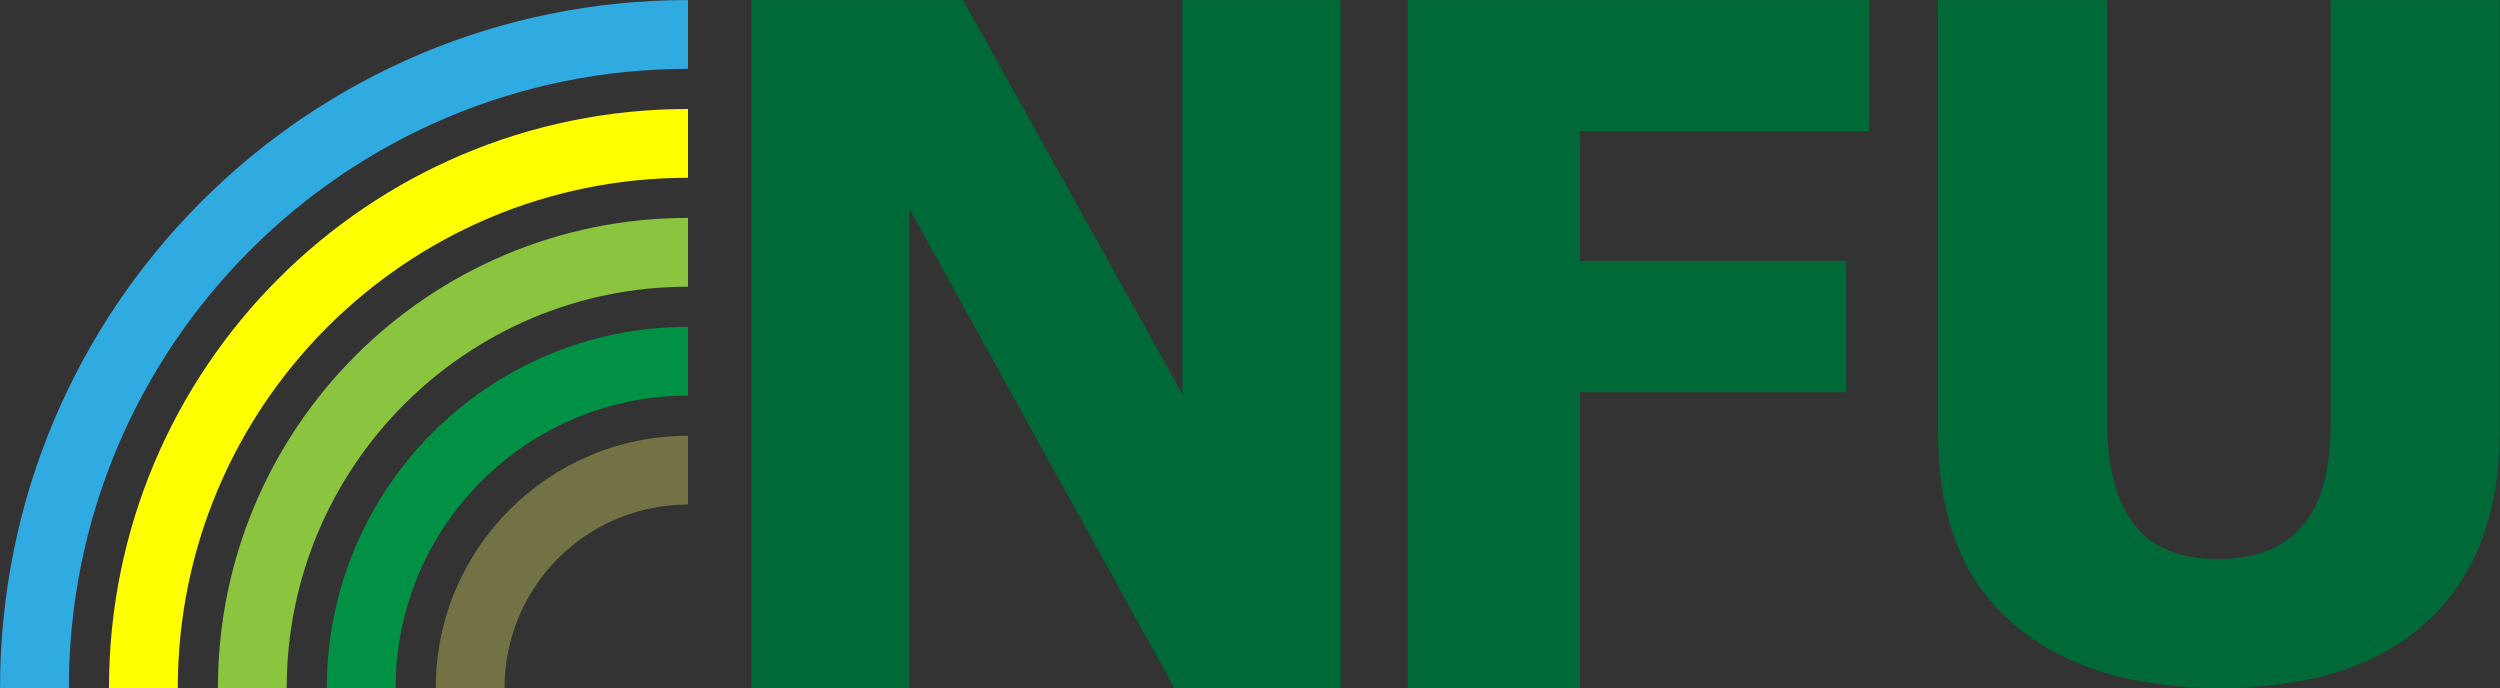
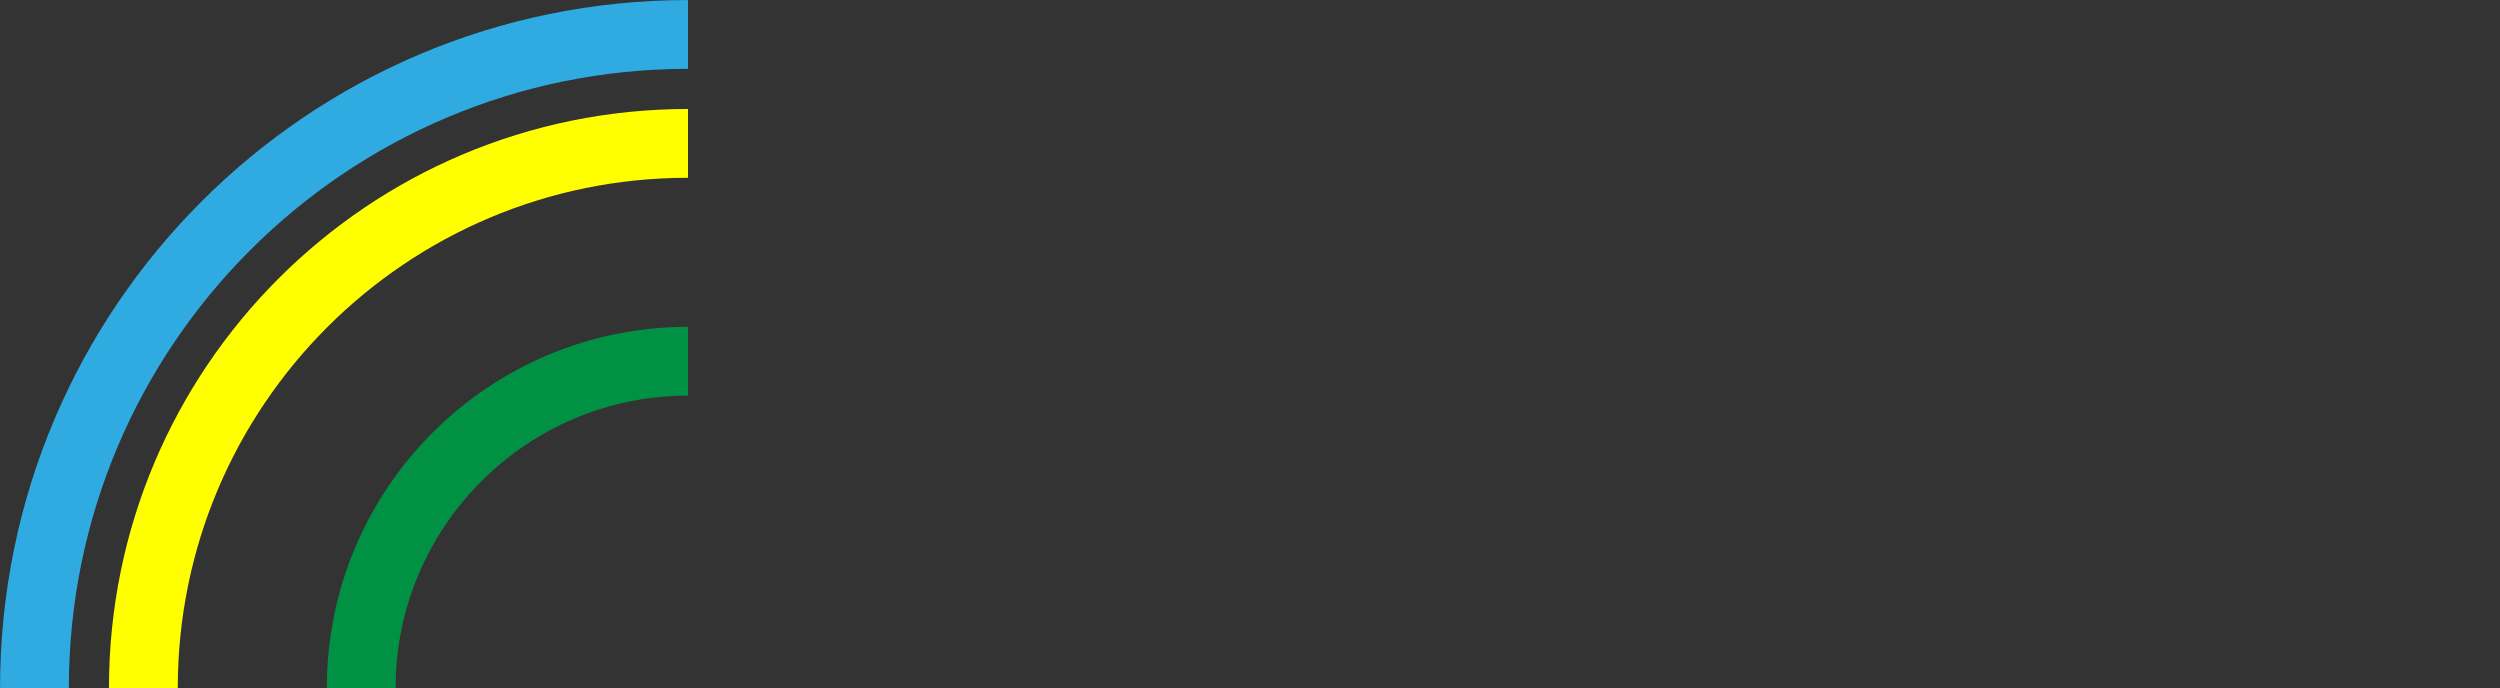
<svg xmlns="http://www.w3.org/2000/svg" xmlns:xlink="http://www.w3.org/1999/xlink" version="1.1" id="Layer_1" x="0px" y="0px" viewBox="0 0 1773.1 488" style="enable-background:new 0 0 1773.1 488;" xml:space="preserve">
  <rect x="0" y="0" width="1773.1" height="488" fill="#333333" stroke="none" />
  <style type="text/css">
	.st0{fill:#737245;}
	.st1{fill:#009144;}
	.st2{fill:#8BC53F;}
	.st3{fill:#FFFF00;}
	.st4{fill:#2FABE2;}
	.st5{fill:#006938;}
</style>
  <symbol id="nfu-rainbow" viewBox="-120 -120 240 240">
-     <path class="st0" d="M120,32v24c-35.4,0-64,28.6-64,64H32C32,71.4,71.4,32,120,32z" />
    <path class="st1" d="M120-6v24C63.7,18,18,63.7,18,120H-6C-6,50.4,50.4-6,120-6z" />
-     <path class="st2" d="M120-44v24C42.7-20-20,42.7-20,120h-24C-44,29.4,29.4-44,120-44z" />
    <path class="st3" d="M120-82v24C21.7-58-58,21.7-58,120h-24C-82,8.4,8.4-82,120-82z" />
    <path class="st4" d="M-96,120h-24c0-132.6,107.4-240,240-240v24C0.7-96-96,0.7-96,120z" />
  </symbol>
  <symbol id="nfu-type" viewBox="-305 -120 610 240">
-     <path class="st5" d="M-99.5-120h-55.1V17.5L-231.1-120H-305v240h55.1V-47.3l92.5,167.3h58V-120z M85-120H-76v240h60.1V16.8H77   v-45.8h-92.9v-45.3H85V-120z M280,96.5C296.6,81,305,58.9,305,30v-150h-59V27c0,16.9-3.1,28.3-9.5,36c-6.4,7.7-15.9,12-29.5,12   c-13.9,0-23.3-4-29.5-12c-6.1-8-9.5-19.7-9.5-36v-147h-59V30.2c0,29.4,8,51.1,25,66.3c17,15.3,41.4,23.5,73,23.5   C239.5,120,263.4,112,280,96.5z" />
-   </symbol>
+     </symbol>
  <symbol id="strap" viewBox="-700 -110 1400 220">
    <path class="st5" d="M-125.5-73c0.6,1.5,1.8,3.8-0.3,4.5c-2,0.7-4.8,1-6-2.1c-1.2-2.8-2.6-5.5-4.7-7.7c-5.1-5.2-13.7-4.8-18.3,0.9   c-4.1,5.2-5.7,11.3-6.7,17.6c-1.5,9.3-1.9,18.7-1.7,26.9c0,4.8,0.1,8.4,0,11.9c0,1.6,0.5,2.1,2.1,2c5.3-0.3,10.6-0.4,15.9-0.7   c3.7-0.2,6,1.1,7.5,4.2c0.8,1.6,0.5,2.4-1.3,2.6c-5.3,0.4-10.5,1.1-15.8,1.3c-8.1,0.3-7.9,0.1-7.2,8c1.6,18,4.1,36,5.3,54.1   c0.1,1.9,0,3.5-2.3,3.2c-2-0.2-5,1-5.3-2.9c-0.7-10.6-1.5-21.1-2.3-31.7c-0.8-9.2-1.7-18.5-2.6-27.7c-0.1-1.5-0.7-2-2.3-1.8   c-5.9,0.6-11.8,1.2-17.8,1c-1.6-0.1-3.8,1.6-4.6-1c-0.6-1.9,2.3-5.2,4.5-5.5c4.6-0.6,9.2-1.1,13.8-1.6c5.2-0.6,5.3-0.6,5-5.6   c-0.9-14.6-1-29.1,2-43.5c1.4-6.6,3.3-12.9,7.9-18.2c5-5.9,14.8-6.9,20.8-3.9C-133.3-85.1-128.3-80.1-125.5-73L-125.5-73z    M-263.8,9c0.2,3.4-0.5,6.5-2.6,8.8c-6.5,7.1-12.8,14.4-21,19.7c-8.8,5.6-20.8,4.2-27.7-3c-3.7-3.8-4.1-8.6-4.4-13.5   c-0.1-2,0-4.1,0-6.8c-4.5,5-8.5,9.8-13.2,13.7c-6.7,5.6-13.6,10.6-22.3,12.7c-3.2,0.8-6.4,0.7-9.6,0c-3.8-0.8-5.2-4.1-6.3-7.2   c-2.5-7.1-1.3-14.3,0.6-21.3c2.3-8.4,5.9-16.3,11.8-22.8c5.1-5.7,11.8-7.7,19.3-7.2c0.6,0,1.5,0.1,1.6,0.8c0.2,1.1-0.8,1.6-1.6,2.1   c-3.9,2.3-7.6,4.9-11,7.9c-8.2,7.2-12.2,16.7-14.3,27c-0.6,3.1,0.4,6.5,1.9,9.4c1.3,2.6,3.6,3.5,6.5,2.9c8.6-1.8,15.5-6.6,22.3-12   c5.6-4.5,10.6-9.6,15.5-14.7c1.1-1.2,1.6-2.8,2.2-4.3c3.6-8.3,7.7-16.1,17.5-18.5c3.8-0.9,7.5-0.7,11.2,0.5   c4.5,1.5,6.2,4.8,5.6,9.7c-1.1,8.2-5,15.1-10.3,21.2c-4.4,5.1-9.5,9.4-15,13.3c-1.7,1.2-1.7,2.1-0.6,3.5c2.2,2.9,5.1,3.9,8.6,3.4   c6.9-1,12.4-4.7,17.7-9c6-4.8,12-9.6,16.7-15.7C-264.8,9.4-264.5,9.3-263.8,9L-263.8,9z M-311.1,19.6c5.8-3.2,10.8-6.7,14.8-11.4   c3.8-4.4,6.7-9.2,6.9-15.3c0.1-2.9-1.1-3.9-3.7-4c-3.8-0.1-6.2,2.4-8.3,5C-307.4,1.2-310.5,9.7-311.1,19.6z M150.4,18.3   c-1.2-12.3-2.1-24.7-3.4-37c-0.3-2.4,1.6-5.6-1.3-7.2c-2.4-1.4-5.3-0.2-8,0c-9.1,0.7-18.3,1.6-27.4,2.4c-2.1,0.2-3.1-0.2-3-2.7   c0.2-3.4,0-6.9-0.3-10.4c-0.4-4.3-0.3-8.6-1.3-12.9c-0.7-2.8-2.4-3.7-6-3.4c-2.7,0.3-3.2,1.8-3.2,4.2c0.2,6.4,1.3,12.7,1.6,19   c0.4,9,2.8,7.4-7.1,8.4c-4.9,0.5-9.9,0-14.8,1.5c-1.7,0.5-2.6,1.2-2.7,3.1c-0.2,3.3,1.8,5.1,5.2,4.7c4.7-0.6,9.4-1.4,14.1-1.8   c6.1-0.6,6.1-0.4,6.7,5.6c1.1,11.2,1.5,22.4,4.2,33.4c1.1,4.4,2,8.9,5,12.5c3.8,4.7,9.2,4.8,14.5,4c6.1-0.9,10.6-4.4,13.9-9.6   c0.6-0.9,0.4-1.6-0.4-2.3c-0.8-0.6-1.6-0.5-2.3,0.2c-1.6,1.5-3.1,3.1-4.7,4.4c-5.2,4.2-11.8,3.6-15.5-1.3c-1.5-2-2-4.5-2.7-6.9   c-3.5-12.7-2.9-25.9-3.9-39.3c-0.7-2.2,0.8-3,2.9-3.4c8.3-1.8,16.8-3,25.2-4.3c2.5-0.4,3.3,0,3.6,2.7c1.5,16.3,3.1,32.6,4.8,48.9   c0.5,4.8,1.9,5.8,6.7,6.1c3.1,0.2,3.4-1,2.7-3.6C152.1,28.5,150.9,23.5,150.4,18.3L150.4,18.3z M61.8,11.6c-0.9-11.4-2-22.8-3-34.1   c-0.3-3-2-3.8-4.6-2.1c-0.6,0.4-1.2,1-1.5,1.6c-1.2,2.1-3,2.5-5.3,2.6c-8.5,0.2-16.5,2-23.1,7.9c-3.4,3.1-5.4,7.1-8,11.8   c-0.9-7.5-1.5-14-2.8-20.5c-0.5-2.7-1.5-4.4-4.3-5.2c-3.4-1-3.8-0.8-3.4,2.7C7.5-11.3,9.6,1,10.6,13.5c0.6,7.4,1.1,14.9,0.9,22.3   c-0.1,2.8,1.8,3.4,3.8,3.1c1.7-0.3,4.6,0.3,4.3-3c-0.6-5.7-0.2-11.5-0.2-17.2c0-3.4,0.3-6.8,1.5-10.2C25.8-5.1,34.5-14,49.2-16.3   c2-0.3,2.4-0.1,2.6,2c1.4,15.3,2.9,30.7,4.5,46c0.5,4.7,2.2,6.1,7,6.3c2.5,0.1,3.2-0.7,2.5-3.2C63.8,27.2,62.5,19.5,61.8,11.6   L61.8,11.6z M1.2-14.9C-1.1-7.3-5.6-0.9-10.7,5c-14.4,16.8-33,27.2-53.1,35.2c-5.2,2.1-10.3,4.6-16,4.8c-4.8,0.2-9.5-0.5-13.6-3.2   c-1-0.7-1.9-1.4-2.5-2.5c-0.5-0.9-1.2-1.8-0.6-2.7c0.5-0.7,1.6-0.2,2.5-0.1c3,0.4,6,1,9,0.4c2.8-0.6,4.4-1.6,4.4-5.1   c-0.1-14.9,0-29.8-1.4-44.7c-0.4-4.6-0.3-4.6-4.4-2.8c-2.8,1.2-5.4,2.7-8.2,3.9c-2.5,1.1-3.9,0.2-4.3-2.5c-0.4-2.9-0.3-5.4,3.2-6.8   c3.5-1.4,6.7-3.4,10.1-5.1c1.6-0.8,2.4-1.8,2.3-3.8c-0.8-14.2-2.1-28.4-3.9-42.5c-0.2-1.6-0.7-2.2-2.2-1.5   c-9.8,4.4-19.2,9.3-23.8,19.9c-0.3,0.8-0.5,1.9-1.6,1.7c-1.1-0.3-1.2-1.4-1-2.4c0.7-5.6,3.3-10.2,7-14.3   c5.1-5.6,11.6-9.3,18.5-12.2c1.5-0.6,2.6-1.1,2.2-3.2c-0.4-2.1,3.5-6.8,5.6-7.2c1.8-0.3,1.5,1.5,1.6,2.2c0.2,3.4,1.6,3.1,4.2,2.1   c11.6-4.3,23.3-4.4,34.8-0.2c8.6,3.1,12.2,10.5,10.1,19.4c-1.9,8.2-6.3,15-11.8,21.2c-3,3.4-6.2,6.6-9.3,9.9   c7.5-1.1,15.3-2.3,23.2-2c7.1,0.3,14.3,0.6,21,3.3C0.9-31.8,4.1-24.9,1.2-14.9L1.2-14.9z M-76.4-37.2c0.5,6.3,0.8,6.4,6.3,3.4   c14-7.7,24.6-18.4,29.3-34.2c1.8-6.2-1.1-9.1-5.8-11.2c-3.6-1.6-7.5-1.8-11.2-2c-6.6,0.3-12.8,1.3-18.9,3.5c-2,0.7-2.5,1.8-2.6,3.8   C-79.6-61.6-77.5-49.5-76.4-37.2L-76.4-37.2z M-14.1-28.6c-4.9-1.2-10-1.6-16.3-1.7c-2.5,0.2-6.3,0.3-10,0.7   c-11,1.1-21.7,3.3-32,7.4c-2.1,0.8-3.4,1.6-3.2,4.3c0.4,5.5,0.5,11,0.7,16.5c0.4,10.5,1.2,20.9,2.3,31.3c0.3,2.5,0.9,3.2,3.5,2.2   c19.6-6.8,36.7-17.6,51.3-32.3c4.7-4.8,9-9.9,10.7-16.7C-5.5-23.3-7.7-27.1-14.1-28.6L-14.1-28.6z M-194.2,3.7   c-0.8,11.8-5.1,22.4-12.4,31.7c-6.2,8-15.2,4.7-19.8-0.5c-4.5-5.1-6-11.4-6.3-17.9c-0.2-4,0-8,0-12c-0.5-4.5-0.4-9.1,0.4-13.6   c0.4-2.6-0.3-4.6-2.3-6.2c-1.2-1-1.5-1.4-0.1-2.9c2-2,4-2.7,6.8-2.3c7.7,1.1,15.3,2.7,22.5,5.9C-195.5-9.6-193.5-7.2-194.2,3.7   L-194.2,3.7z M-209.2-7.5c-4-1.4-8.1-2.3-12.1-3.4c-1.7-0.5-1.8,0.8-2,1.8c-0.7,3.2-1.4,6.3-1.8,9.5c-1,8.2-1.1,16.4,1.1,24.5   c1.6,6,7.7,8.2,12,4.1c6.8-6.4,10.6-14.3,11.1-23.7C-200.5-1.1-203.1-5.5-209.2-7.5z M52.5-39.7c2.1,0,6.6-4,7.2-6.5   c0.5-1.8,0.2-3.6-1.1-4.8c-1.4-1.3-2.8,0.1-4.1,0.7c-2.5,1.1-4,3.3-5.2,5.6C47.9-41.9,49.3-39.6,52.5-39.7L52.5-39.7z M-524.6,11.5   c0.8,3.9-0.4,6.8-2.4,9.1c-6.3,7.3-12.9,14.3-21,19.6c-7.7,5.1-19.7,4.2-26.5-2c-3.3-3-4.3-5.3-5.6-12.9c-0.1,0-0.2-0.1-0.3,0   c-10.1,5.6-17,3.5-23-6.8c-3.9-6.8-6.6-14.1-9.1-21.4c-0.4-1.3-0.7-3.1-2.2-3.3c-1.7-0.2-2.5,1.6-3.1,2.8   c-5.3,10.3-8.4,21.2-9.5,32.7c-0.5,5.7-0.4,11.4,0.3,17.1c0.2,1.5-0.3,1.9-1.7,1.6c-1.9-0.4-3.8-0.9-5.7-1.3   c-1-0.2-1.4-0.9-1.4-1.9c0-1.5,0-3,0-3.6c-1.2,0.9-2.9,2.3-4.5,3.7c-5.9,5.1-12.6,6.3-20,3.9c-3.6-1.1-5.4-4.1-6.7-7.4   c-3.8-9.6-4.8-19.6-5.8-29.7c-0.5-5.5-1.1-10.9-1.5-16.4c-0.1-1.5-0.4-1.9-2.1-1.7c-5.9,0.8-11.8,1.3-17.7,2.1   c-2.7,0.4-4.9,0-5.7-2.8c-0.9-3.4,0.2-4.5,4.2-5.3c5.8-1.1,11.6-0.7,17.4-1.4c2.4-0.3,3.4-0.6,3.2-3.6c-0.5-7.9-1.8-15.7-1.8-23.6   c0-2.3,0.5-3.9,3-4c2.5-0.1,5.1-0.5,6,2.9c0.8,3.2,0.9,6.4,1.1,9.6c0.3,4.7,0.4,9.5,0.3,14.3c0,2.1,0.6,2.6,2.6,2.4   c8-0.7,16.1-1.4,24.2-2c1.8-0.1,2.1-1.2,2-2.7c-0.6-10.1-1.1-20.3-1.6-30.4c-0.5-9.8-1-19.6-1.6-29.4c-0.4-5.7-0.9-11.4-1.3-17.1   c-0.3-3.9,2.9-3.3,5-3.9c2.2-0.6,3.6,0.1,3.8,2.8c0.4,9.6,1,19.2,1.3,28.8c0.6,16.3,1.1,32.6,1.6,48.9c0,1,0,1.9,1.4,2   c1.7,0.2,2.8,1.2,2.8,3c0,1.7-1.5,1.7-2.6,1.8c-1.7,0.1-1.2,1.1-1.2,2c0,5,0,9.9,0,14.9c0,3.7,1.1-1.1,1.4-1.8   c1.8-6.1,4.4-11.7,9.1-16.2c4-3.8,9.5-3.1,12.4,1.5c2.6,4.1,3.6,8.8,5.1,13.3c2.2,6.9,4.6,13.7,10.1,18.9c2.6,2.4,5.5,4,8.9,4.9   c2.4,0.7,3.1,0.3,3.2-2.4c0.3-11.2,3.4-21.5,11-30.1c5-5.7,14.3-8,21.4-5.3c3.6,1.4,5.4,3.7,5.3,7.7c-0.1,8.6-4.2,15.5-9.3,22   c-5,6.3-11.5,11.1-17.8,15.9c2.7,6,8,7.1,15.6,3.9c7.3-3.1,13.1-8.3,19-13.3C-531.3,18.9-528.2,15.4-524.6,11.5L-524.6,11.5z    M-636,35.1c0-8-1.3-38.7-1.3-46c0-1,0.2-1.8-1.5-1.6c-8.6,1.1-17.1,2.5-25.5,4.5c-1.3,0.3-1.6,0.8-1.5,2.2   c0.4,5.5,0.6,11,0.9,16.5c0.5,8.5,1.1,17,3.6,25.2c0.7,2.3,1.2,4.8,3.3,6.5c4.7,3.8,9.8,3.8,14.7-0.3C-641.5,40.6-636,37-636,35.1   L-636,35.1z M-571.6,22.2c4.1-2.1,7.2-4,9.9-6.5c5.9-5.4,11.3-11,11.8-19.7c0.2-3.4-1.3-5.1-4.7-4.5c-1.5,0.2-2.9,0.9-4,1.9   C-567.1,1-570.4,10.7-571.6,22.2L-571.6,22.2z M140.1-40.4c2.5,0,7.3-4.6,7.5-7.4c0.1-1.6,0.1-3.3-1.5-4.3   c-1.5-0.9-2.7,0.2-3.9,0.8c-2.5,1.4-4.3,3.5-5.3,6.2C135.9-42.5,137.4-40.4,140.1-40.4L140.1-40.4z M-386.6-42.7   c0.1-1.4-0.1-3-1.3-3.8c-1.3-0.9-2.7-0.1-3.9,0.6c-2.5,1.4-4.2,3.4-5.4,5.9c-1.2,2.6,0.1,4.9,2.7,4.9   C-391.4-35.1-386.8-39.5-386.6-42.7L-386.6-42.7z M-404.6,3.7c-0.7,11.6-4.6,22.1-11,31.7c-8.5,12.9-20.9,5.5-25.1-3.6   c-2.9-6.2-2.8-12.8-3.1-19.3c-0.3-6.7-0.2-13.4,0.8-20c0.4-2.5-1.1-3.9-2.5-5.2c-1.4-1.3-1.4,0.4-1.6,1.2   c-1.5,7.5-3.8,14.8-6.8,21.9c-4.3,10.3-9.7,20-16.1,29.1c-0.6,0.9-1.4,1.7-2.2,2.3c-3.9,2.9-7.3,1.9-8.7-2.7   c-2.7-8.8-4-17.9-5.9-26.9c-1.7-8-3.4-16-5.9-23.9c-0.5-1.7-2.2-4.1,0.7-5.2c3-1.1,6.4,0.9,7,3.8c1.8,8.8,3.5,17.6,5.3,26.4   c1.3,6.1,2.6,12.1,5.5,18.1c4.8-6.2,8-13,11.1-19.7c5-11,9.6-22.2,11.1-34.3c0.1-0.7,0.1-1.3,1-1.2c2.6,0.1,5.3,3.3,4.9,6   c-0.1,0.9-0.3,1.9-0.5,3.9c4-5.5,8.7-3.4,13.1-2.7c7.1,1.1,13.8,3.3,20.3,6.4C-407-7.6-404.1-2.9-404.6,3.7L-404.6,3.7z M-418-4.6   c-4.3-2-8.8-2.6-13.2-4c-1.9-0.6-2.4,0-2.8,1.6c-1.6,6.3-2.5,12.7-2.4,19.2c-0.1,5.2,0.4,10.3,1.9,15.3c1.9,6,8,7.6,12.4,3.1   c6.4-6.4,10.2-14.2,10.6-23.2C-411.3,2.4-412.6-2.2-418-4.6L-418-4.6z M-384.4,18.9c-1.3-12.5-1.7-25.1-3.4-37.6   c-0.3-2.4-1.5-2.3-3-2c-2.1,0.4-4.7,3.7-4.5,5.7c1.7,17.2,3.4,34.5,5.1,51.7c0.4,4.4,2.5,6,7.4,5.9c2.3,0.4,2.7-0.9,2.1-3.3   C-382.4,32.5-383.7,25.8-384.4,18.9L-384.4,18.9z M424.2,10.5c-1.7,5.2-4.2,9.8-8,13.4c-4.3,4-9,7.5-15.2,7.9   c-4.7,0.3-7.5-1.9-8.4-6.6c-1.1-5.6-0.9-11.2-0.2-16.7c0.1-0.6,0.1-1.3,0.2-2.8c-1.7,2.6-2.8,4.5-4.1,6.3   c-4.6,6.7-9.5,13.1-16,18.1c-2.4,1.9-5,3.4-8,4.2c-5.7,1.7-10.2-1.1-11-7.1c-1.2-8.4,1.1-16,5.4-23.1c5.5-9,11.5-17.5,20.4-23.6   c6-4.2,12.6-6.5,20-6.2c2.1,0.1,3,0.5,2.5,3c-2,11.3-3.7,22.6-3.5,34.1c0,2.1,0.2,4.1,0.6,6.1c1.1,6.1,5.1,8.1,10.6,5.2   c5.2-2.7,8.7-7.4,12.7-11.4C422.6,10.9,422.8,10.3,424.2,10.5z M389.1-17.6c-1,0.3-1.9,0.9-2.8,1.5c-5.6,3.6-10.4,8.1-14.4,13.4   c-5.4,7.1-9.9,14.6-10.8,24.2c0.3,1.3,0,3.3,1.6,4.3c1.6,1.1,3-0.3,4.4-1.1c3.9-2.4,7.2-5.4,10.1-8.9c7.6-8.9,13.3-18.8,15.4-30.5   C393.1-18,392.3-18.7,389.1-17.6L389.1-17.6z M553.3-44.6c2.6-0.3,6.9-5.2,7-7.8c0-1.4,0-2.9-1.3-3.8c-1.5-1-2.6,0.2-3.8,0.8   c-2.6,1.3-4.3,3.5-5.4,6.1C548.4-46.5,550.2-44.2,553.3-44.6z M562.2,4.7c-0.8-10.7-1.9-21.5-2.9-32.2c-0.3-2.8-2.5-3.9-4.6-2.2   c-1.8,1.4-3.3,3-3,5.9c1.8,16.8,3.4,33.7,4.9,50.6c0.5,5.4,3.4,5.8,7.4,6c2.4,0.5,2.9-0.6,2.2-3.2C564.1,21.4,562.8,13.1,562.2,4.7   L562.2,4.7z M548.1,13.9c-1.6-0.4-3.2-0.4-4.8-0.1c-3.7,0.6-6.6-0.8-8.9-3.5c-2.9-3.4-4-7.6-4.7-11.9c-0.9-5.5-1.6-11.1-2.6-16.6   c-0.9-4.9-5.4-6.4-9.5-3.5c-3.2,2.3-5.4,5.6-7.3,8.9c-3,5.1-5,10.7-7.8,16.8c-0.4-4.6-0.7-8.4-1-12.3c-0.5-6-0.3-12.1-1.6-18   c-1-4.7-4.8-6.2-8.8-3.6c-1.5,1-2.8,2.4-3.9,3.9c-3.8,4.8-6.5,10.2-8.9,15.8c-1.4,3.3-2.6,6.7-3.8,10c-0.1-6.3-0.5-12.4-0.1-18.6   c0.3-4.3,0.6-8.6,0.3-13c-0.2-3.6-2.6-4.4-5.1-5.2c-1.7-0.5-2.9,0.2-2.9,2.4c0.1,2.4-0.1,4.8,0,7.2c0.1,1.9-0.2,2.7-2.5,2.8   c-8.7,0.6-16.8,2.9-22.9,9.8c-2.5,2.8-3.9,6.1-6.1,9.7c-0.9-7.3-1.6-13.9-2.8-20.5c-0.6-3.8-3-4.6-5.7-5.5   c-1.5-0.5-2.6-0.2-2.1,1.9c0.4,2.1,0.6,4.3,0.9,6.4c1.8,13.7,4.1,27.3,4.6,41.1c0.2,4.4,0.1,8.9,0.2,13.3c0.1,3.1,2.1,3.1,4.3,2.9   c2.1-0.2,4.6-0.1,3.9-3.6c-0.8-4.2-0.2-8.4-0.3-12.6c-0.1-5.7,0.3-11.3,2.7-16.8c4.5-10.4,11.4-18,22.6-21c2.5-0.7,3.5-0.5,3.4,2.6   c-0.4,14.9-0.4,29.9-0.8,44.8c-0.1,2.6,1,4.4,2.6,6c1.1,1.1,2.7,1.4,4.2,1.1c1.8-0.4,1.5-2.1,1.5-3.2c0.4-5.3,1.4-10.5,2.7-15.6   c2.8-11.6,6.6-22.8,12.9-33c0.7-1.1,1.3-2.7,2.7-2.4c1.3,0.3,1.1,2.2,1.4,3.4c0,0.2,0,0.4,0,0.6c0.7,7.7,0.1,15.4,0.3,23.1   c0.1,4,0.2,8,1.3,11.9c0.6,2.3,2.4,3.4,4.5,3.6c2.2,0.1,2.6-1.7,3.1-3.5c0.9-2.9,2-5.7,3.1-8.5c3-7.2,6.3-14.2,11.2-20.4   c0.8-1,1.7-2.7,3.3-2.2c1.4,0.5,1.1,2.2,1.3,3.5c0.9,6.3,1.7,12.6,4.6,18.4c4.7,9.3,13.3,10.3,22.1,6.1c0.8-0.4,1.2-0.9,1.1-1.8   C549.7,13.9,548.8,14,548.1,13.9L548.1,13.9z M698.6,12.7c-5.1,6.4-10.9,12.3-16.8,18c-1.6,1.6-2.2,3.2-2.2,5.4   c-0.1,12.3,0.7,24.6-1.5,36.9c-3.2,18-12.3,30.9-30.5,36c-6.6,1.8-13,1.6-17.9-4.1c-3.7-4.3-4.1-9.7-3.8-15   c0.7-12.1,6.8-21.9,14-31c8.6-10.9,19-20.1,30.2-28.2c1.6-1.1,2.3-2.4,2.5-4.2c0.6-5.6,0.2-11.2,0.1-16.9   c-2.9,4.6-5.9,8.9-9.9,12.5c-5.6,5-11.7,8.4-19.5,7.8c-4.5-0.3-7.6-2.7-8.3-7.1c-1.3-7.7,0.9-14.8,4-21.6   c5.8-12.8,14.4-22.8,27.5-28.3c6.3-2.7,13-3.1,19.6-1c1.5,0.5,2.3,1.1,1.7,3c-4,13.4-4.9,27.3-6.4,41.1c-0.2,1.8-0.3,3.6-0.6,5.8   c6.3-4.6,12.4-8.9,19.1-12.9C700.5,10.7,699.4,11.7,698.6,12.7L698.6,12.7z M672.6,38.8c-1.2-0.7-1.9,0.7-2.6,1.3   c-7.9,6.4-15.8,12.7-22.5,20.4c-7.4,8.3-12.1,17.8-13.3,28.9c-1.1,9.8,6,15.1,15.2,11.5c9.9-3.9,15.4-11.6,19-21.2   c4.2-11.5,4.7-23.4,5.1-35.4c0-0.9,0-1.7,0-2.6C673.4,40.7,673.7,39.4,672.6,38.8z M673.5-22.3c-11.7,3.6-19.7,11.6-26.1,21.6   c-3.4,5.4-6.1,11.2-6.4,17.2c0.2,4.9,1.8,6.1,6,4.9c3.3-0.9,6.1-2.6,8.7-4.8c6.8-5.8,11.8-13.1,16-21c2.4-4.7,4.9-9.4,5.6-14.8   C677.7-23,677.2-23.4,673.5-22.3L673.5-22.3z M633.9,21.5c-12.7-0.3-15.6-9.4-17.7-19.2c-0.9-4.4-1.6-8.9-2.7-13.3   c-0.9-4-2.3-7.9-5.7-10.6c-4.2-3.4-7.4-3.1-10.8,1.1c-2.8,3.4-4.9,7.4-6.7,11.4c-2.2,5.1-4.2,10.2-6.5,16   c-0.3-11,0.1-21.3-0.3-31.5c-0.1-3.1-0.6-5.3-3.7-6.5c-1.4-0.5-2.8-2.1-4.1-1.1c-1.1,0.8-0.5,2.7-0.4,4c1.3,13,2,26.1,2.2,39.1   c0.1,6.1,0.4,12.1-0.3,18.2c-0.2,1.9,0.8,3.4,2.6,3.4c1.7,0,3.9,1.1,4.8-2.2c2.3-8.2,5-16.3,7.8-24.3c2.2-6.1,4.7-12.1,8.5-17.4   c0.8-1.1,1.7-2.2,3-2.2c1.6,0,1.8,1.7,2.2,2.9c1.1,3.3,2,6.6,3.1,9.9c2.3,7.1,3.9,14.4,8.1,20.7C621.9,26.5,629.2,27.1,633.9,21.5   L633.9,21.5z M340.9,35.1c-1.5-15.8-3.1-31.5-4.7-47.3c-0.4-3.9-0.1-3.9,3.7-4.1c6.4-0.3,12.7-0.9,19-1.4c0.9-0.1,2.7,0.4,2.1-1.8   c-0.8-2.9-3.6-5.2-6.7-5.1c-5.5,0.1-11,0.4-16.5,0.7c-1.8,0.1-2.4-0.5-2.4-2.3c0.1-4.4,0-8.9,0-13.3c-0.1-7.5,0.1-14.9,1.1-22.3   c1-7.2,2.6-14.1,7-20.3c4.6-6.4,16.1-5.8,19.8,0.5c1.2,2.1,2.6,4.2,3.6,6.5c1.4,2.9,4.1,2,5.9,1.5c2-0.5,0.7-2.6,0.3-3.9   c-2.3-6.6-6.7-11.5-12.9-14.8c-8.5-4.6-16.1-3.7-22.2,2.5c-5.7,5.8-7.4,13.3-8.8,20.9c-2.7,14.6-2.4,29.3-1.3,43.9   c0.2,2.2-0.7,2.4-2.3,2.6c-5.1,0.5-10.3,1.2-15.4,1.6c-2.7,0.2-4.3,1.4-5.4,3.8c-1,2.3-0.7,3.1,1.9,3.1c6.5,0,13-0.5,19.4-1.2   c2.4-0.3,2.7,0.5,2.8,2.4c0.9,9.7,1.9,19.3,2.8,29c0.9,9.9,1.7,19.8,2.2,29.7c0.2,3.9,2.9,2.6,4.9,2.8c2.6,0.3,2.8-1.4,2.6-3.3   C341.5,42,341.2,38.5,340.9,35.1L340.9,35.1z M278,15.7c-4.5,5.4-12.1,5.7-17.5,0.9c-4.4-3.9-7.2-8.9-9.5-14.2   c-2-4.6-3.6-9.5-5.4-14.2c-0.5-1.3-0.6-3.1-2.3-3.2c-1.6-0.1-2.3,1.5-3,2.7c-3.2,5-4.6,10.7-6.3,16.2c-3.5,11.1-4.3,22.4-2.8,33.9   c0.2,1.6-0.3,1.9-1.7,1.6c-0.1,0-0.2-0.1-0.3-0.1c-6.8-1.4-7-1.5-7.1-8.6c-0.1-7.6,0-15.2,0-23.4c-5.9,3.6-10.9,6.7-15.8,9.7   c-1.3,0.8-1.4,1.4-0.2,2.4c1.5,1.3,2.6,2.9,3.4,4.7c1.7,3.4,1.7,6.8-0.6,10.1c-4.6,6.6-10.8,11.1-18.3,13.9   c-3.8,1.4-7.5,0.7-10.9-1.2c-3.4-1.9-4.6-5.4-3.2-9.2c1.7-4.8,5.5-7.9,9.1-11.2c1.6-1.5,3.2-2.9,5-4.1c2.2-1.4,1.4-2.4-0.3-3.3   c-5.1-2.8-10.3-5.5-15.4-8.4c-5.6-3.2-11.4-6.3-15.6-11.4c-3.6-4.3-3.9-10-1.2-14.9c5.2-9.3,16.6-13.9,28.4-11.7   c7.7,1.5,14.4,4.4,18.1,12.1c-1.7,0.6-2.8-0.4-3.9-1.1c-8.9-5.3-18.4-5.8-28.1-2.8c-10,3.1-11.5,10.5-3.8,17.7   c5,4.6,11.1,7.5,17.2,10.2c4.4,2,9.1,3.5,13.3,5.9c1.4,0.8,2.4,0.4,3.6-0.2c5.7-2.9,11.1-6.3,17-8.8c1.2-0.5,1.8-1.2,1.8-2.6   c-0.5-11-0.8-22-1.3-33c-0.4-10-0.9-20.1-1.4-30.1c-0.7-15.1-1.6-30.2-3-45.3c-0.1-1.3-0.7-2.5,1-3.3c2.2-1.1,4.4-2,6.8-1.2   c1,0.3,0.7,1.4,0.8,2.3c0.4,7.3,1,14.6,1.3,22c0.7,21.4,1.2,42.8,2.1,64.2c0.2,5.2-0.2,10.4,0.7,15.6c1.2-1.4,1.4-3.3,2-4.9   c1.6-4.6,3.9-8.9,7.4-12.4c4.5-4.6,10.2-3.9,13.5,1.7c2.3,3.9,3.3,8.4,4.7,12.7c1.3,4.3,2.7,8.4,5,12.2   C265.8,11.5,269.1,13.8,278,15.7L278,15.7z M200.1,26.3c-1-0.8-1.9-2.7-3.4-1.6c-5.1,3.7-9.9,7.7-12.8,13.5   c-1.3,2.7-0.2,4.1,2.8,4.1c4.8,0,13.8-6.6,15.3-11.3C202.9,28.7,201.6,27.4,200.1,26.3z" />
  </symbol>
  <g id="nfu-logo">
    <use xlink:href="#nfu-rainbow" width="240" height="240" x="-120" y="-120" transform="matrix(2.033 0 0 2.033 244 244)" style="overflow:visible;" />
    <use xlink:href="#nfu-type" width="610" height="240" x="-305" y="-120" transform="matrix(2.033 0 0 2.033 1152.9 244)" style="overflow:visible;" />
  </g>
</svg>